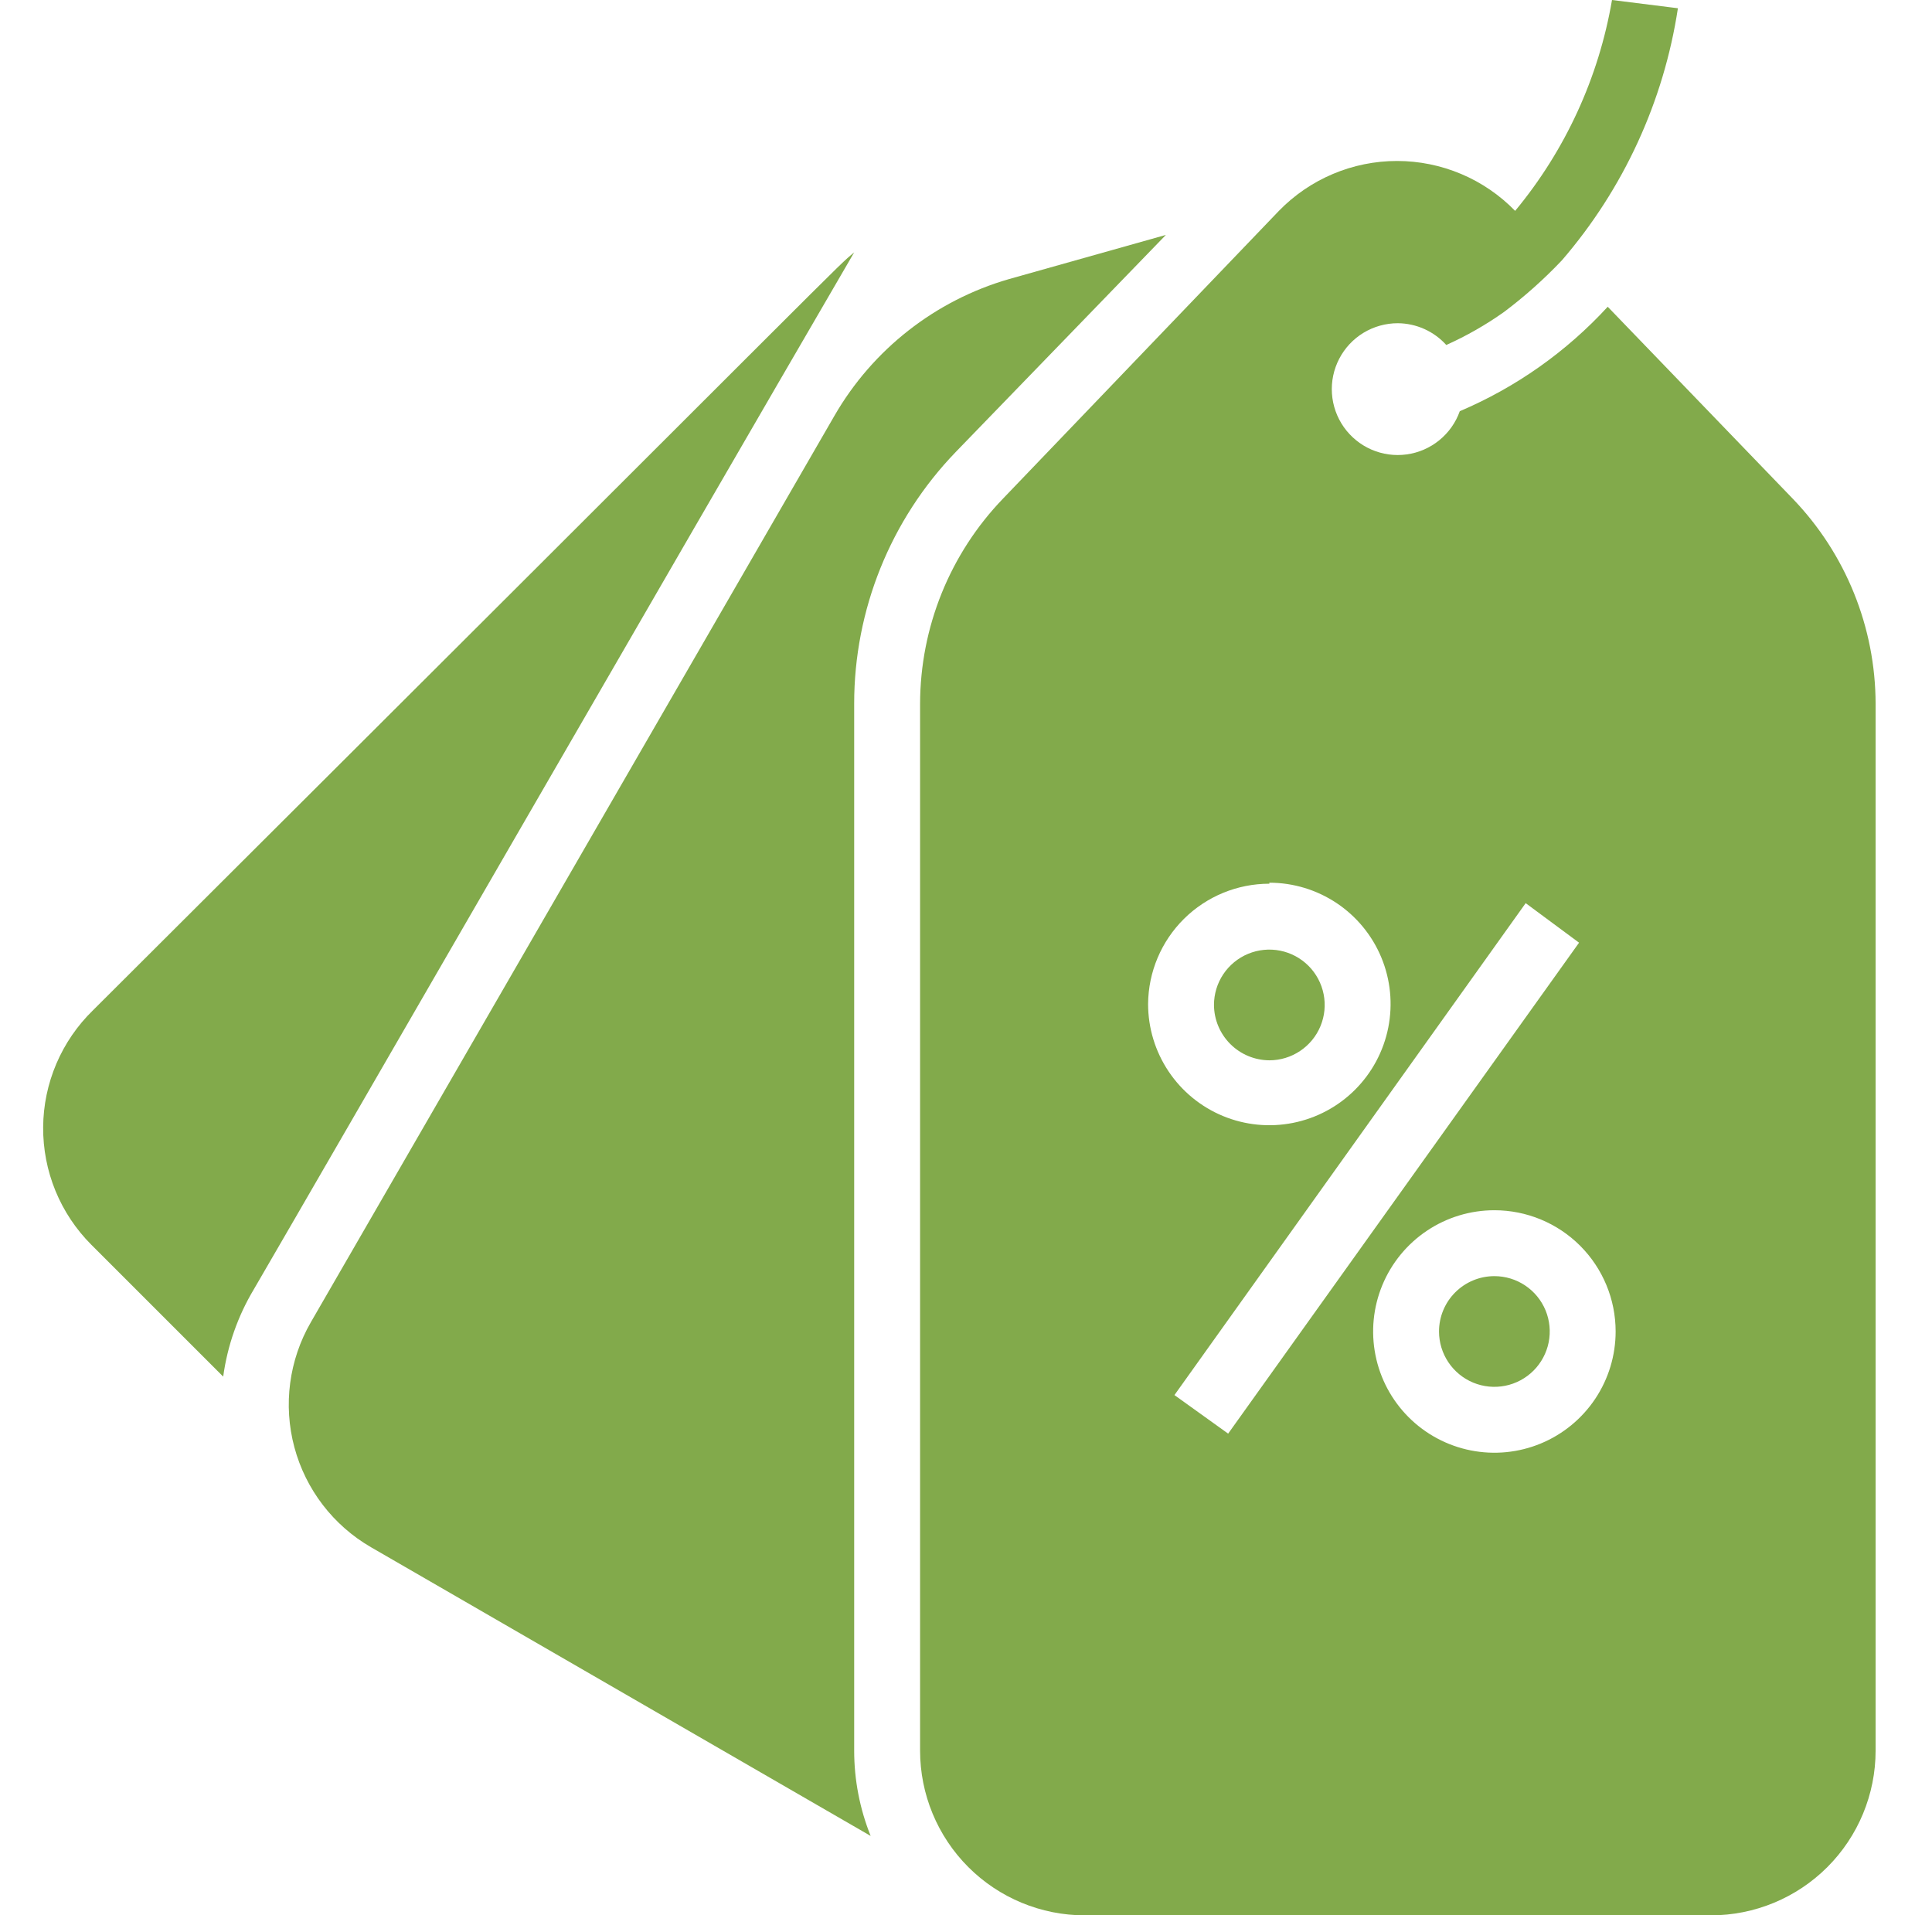
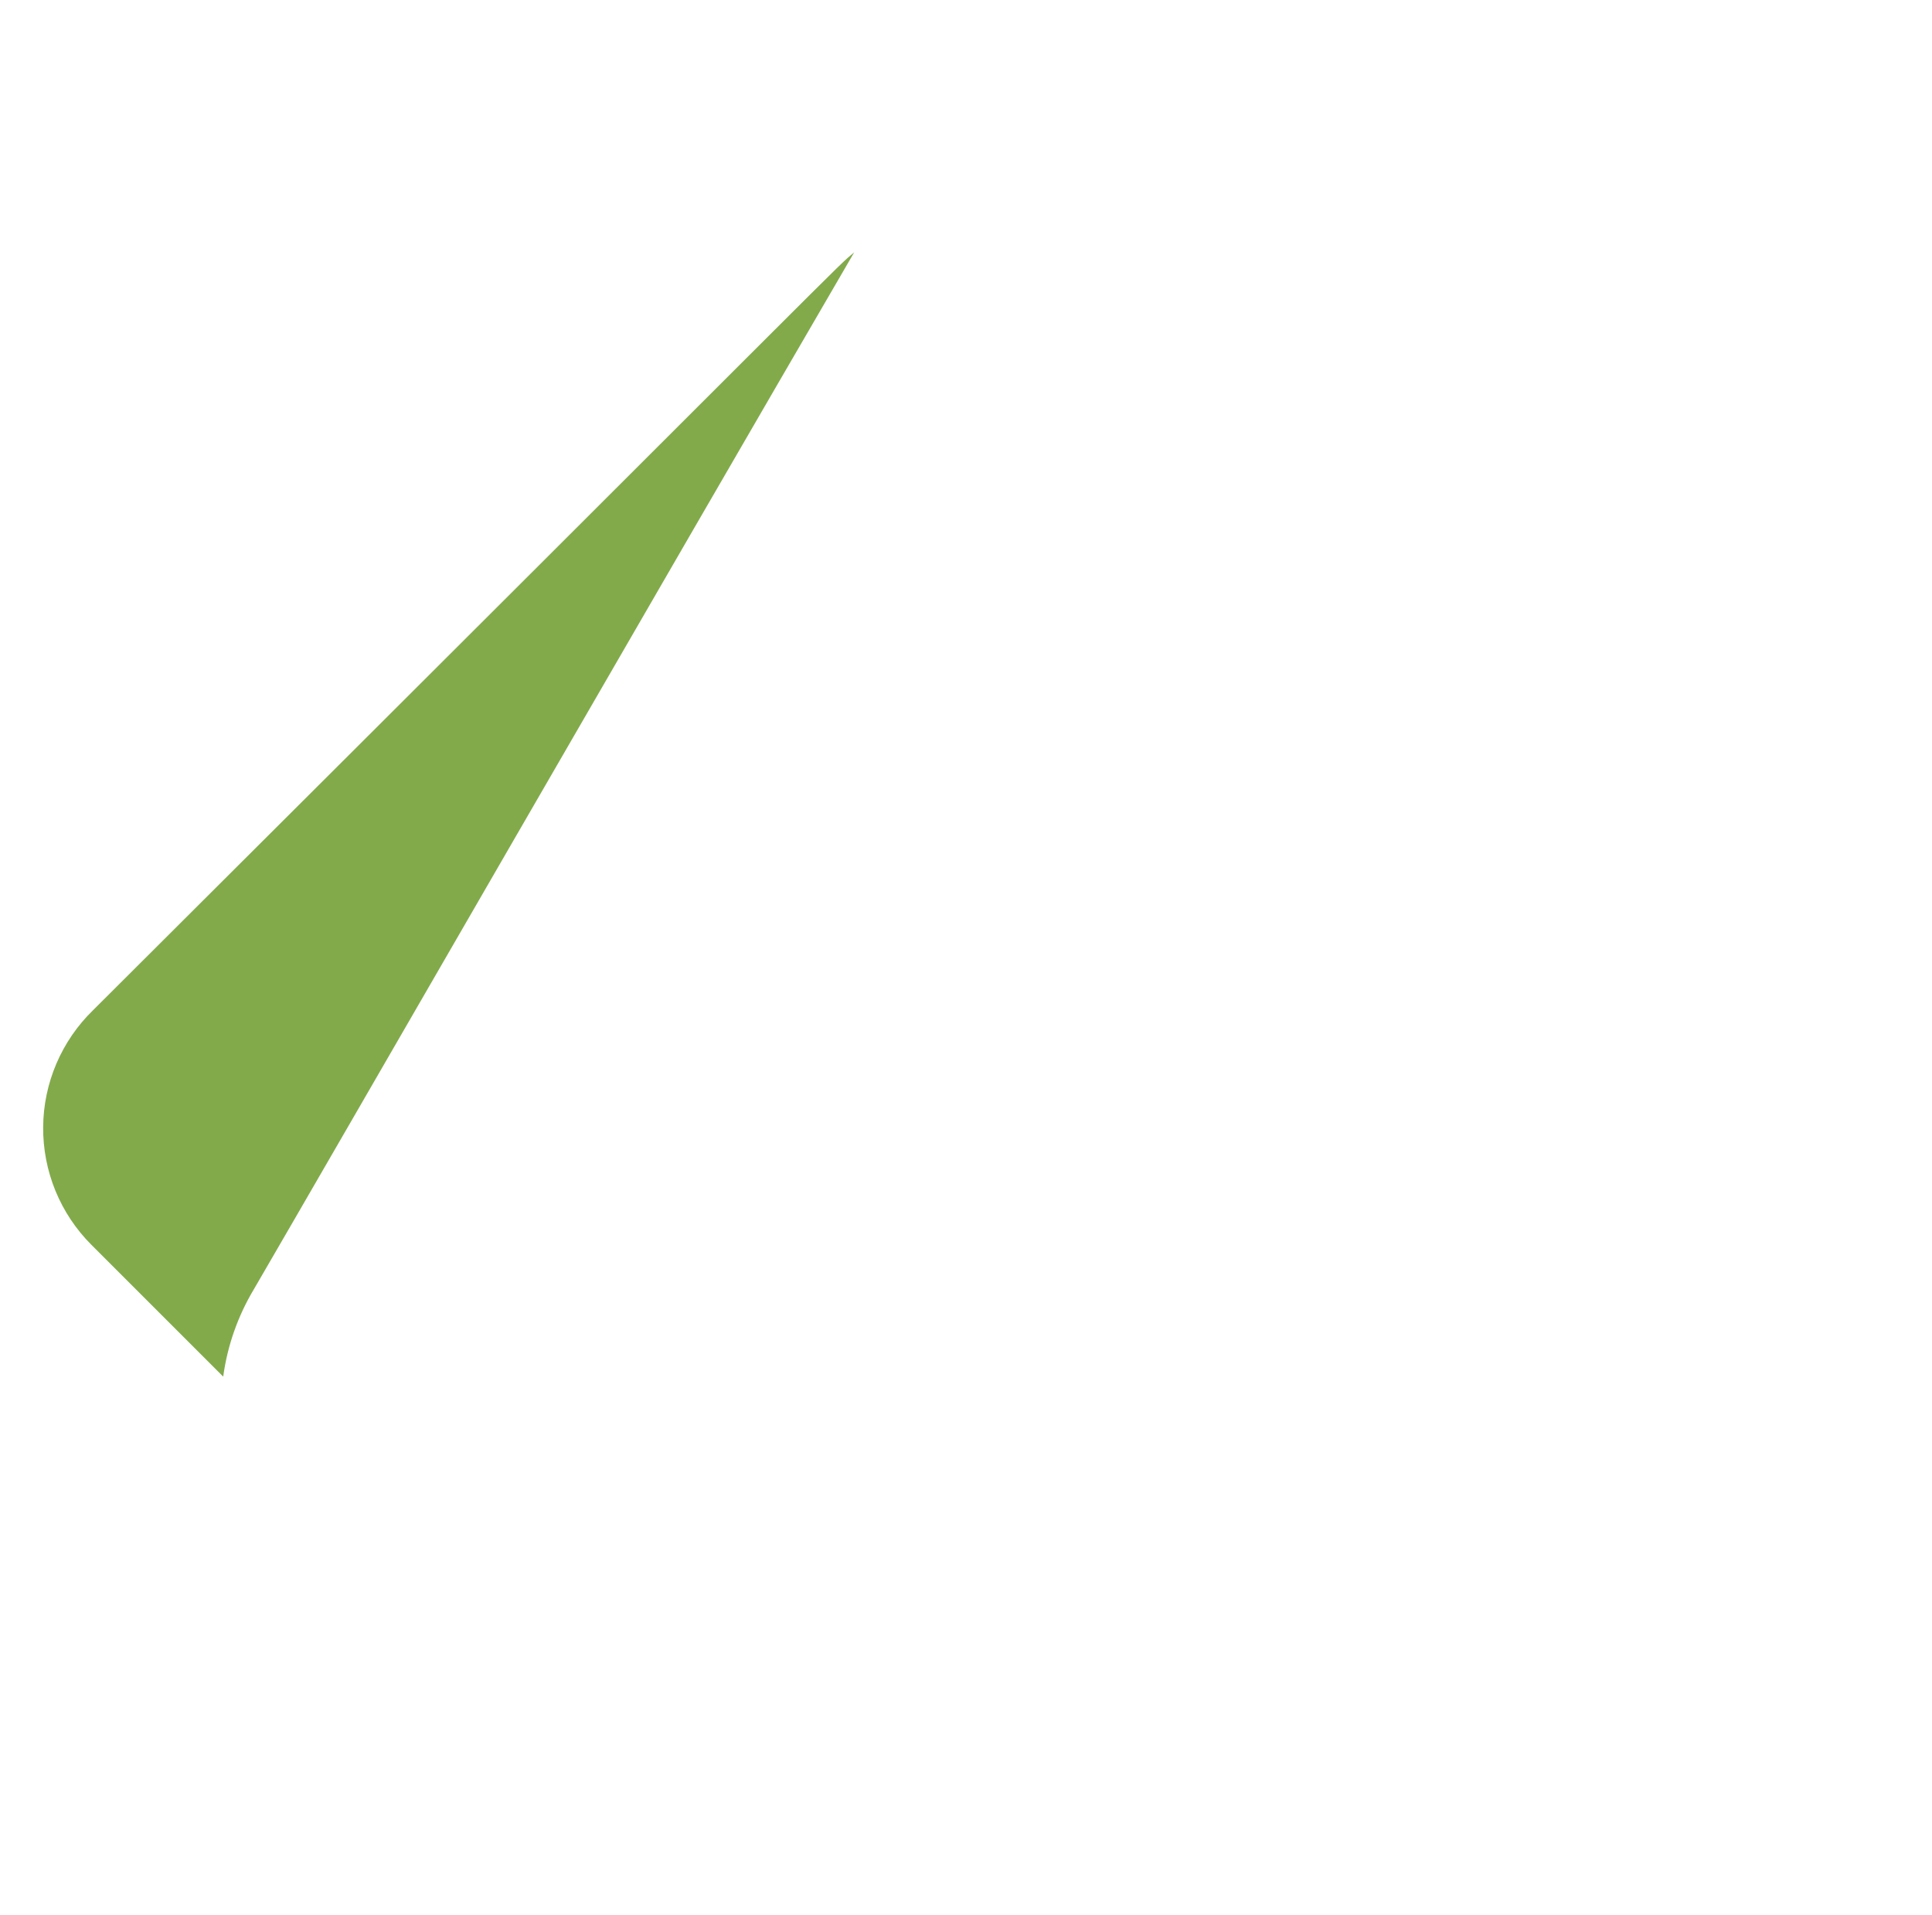
<svg xmlns="http://www.w3.org/2000/svg" width="116" height="115" viewBox="0 0 116 115" fill="none">
-   <path d="M57.379 27.143L70.001 14.105L60.584 16.756C56.158 18.034 52.4 20.977 50.099 24.966L18.663 79.39C17.351 81.662 16.996 84.362 17.675 86.896C18.354 89.43 20.012 91.59 22.283 92.902L52.275 110.232C51.621 108.603 51.285 106.864 51.286 105.108V42.257C51.282 36.62 53.467 31.201 57.379 27.143Z" fill="#82AA4B" />
  <path d="M5.488 74.741L13.401 82.654C13.654 80.8 14.28 79.017 15.241 77.412C19.85 69.498 40.227 34.146 51.286 15.154C50.059 16.183 52.473 13.908 5.587 60.655C4.647 61.569 3.898 62.66 3.384 63.866C2.87 65.071 2.6 66.367 2.591 67.677C2.582 68.988 2.833 70.287 3.33 71.5C3.828 72.713 4.561 73.814 5.488 74.741Z" fill="#82AA4B" />
-   <path d="M76.213 63.663C76.87 63.663 77.513 63.468 78.059 63.102C78.606 62.737 79.032 62.218 79.283 61.611C79.535 61.004 79.601 60.335 79.472 59.691C79.344 59.046 79.028 58.454 78.563 57.989C78.098 57.524 77.506 57.208 76.861 57.079C76.216 56.951 75.548 57.017 74.941 57.268C74.334 57.52 73.814 57.946 73.449 58.492C73.084 59.039 72.889 59.682 72.889 60.339C72.894 61.219 73.246 62.061 73.868 62.683C74.49 63.306 75.333 63.657 76.213 63.663Z" fill="#82AA4B" />
-   <path d="M86.401 79.944C86.401 80.602 86.596 81.244 86.962 81.791C87.327 82.337 87.846 82.763 88.453 83.015C89.06 83.266 89.729 83.332 90.373 83.204C91.018 83.076 91.61 82.759 92.075 82.294C92.54 81.829 92.856 81.237 92.985 80.593C93.113 79.948 93.047 79.28 92.796 78.672C92.544 78.065 92.118 77.546 91.571 77.181C91.025 76.816 90.382 76.621 89.725 76.621C88.844 76.621 87.998 76.971 87.375 77.594C86.751 78.217 86.401 79.063 86.401 79.944Z" fill="#82AA4B" />
-   <path d="M65.134 115H102.722C105.346 115 107.862 113.958 109.717 112.103C111.572 110.248 112.614 107.732 112.614 105.108V42.257C112.606 37.659 110.82 33.242 107.629 29.932L96.53 18.418C94.05 21.118 91.022 23.256 87.648 24.689C87.405 25.373 86.978 25.977 86.415 26.434C85.853 26.892 85.175 27.186 84.456 27.284C83.737 27.383 83.005 27.281 82.34 26.992C81.675 26.702 81.102 26.235 80.684 25.642C80.267 25.049 80.02 24.352 79.972 23.628C79.923 22.904 80.075 22.181 80.41 21.538C80.745 20.894 81.25 20.355 81.87 19.979C82.491 19.604 83.203 19.406 83.928 19.407C84.477 19.411 85.019 19.53 85.52 19.754C86.02 19.979 86.469 20.306 86.837 20.713C88.052 20.168 89.212 19.505 90.299 18.735C91.544 17.799 92.709 16.76 93.78 15.629C97.479 11.339 99.892 6.094 100.744 0.495L96.787 0C95.991 4.657 93.986 9.023 90.971 12.661C90.049 11.713 88.947 10.959 87.729 10.445C86.51 9.93 85.201 9.665 83.879 9.665C82.556 9.665 81.247 9.93 80.029 10.445C78.811 10.959 77.709 11.713 76.787 12.661L60.228 29.932C57.037 33.242 55.251 37.659 55.243 42.257V105.108C55.243 107.732 56.285 110.248 58.14 112.103C59.995 113.958 62.511 115 65.134 115ZM97.005 79.944C97.005 81.384 96.578 82.791 95.778 83.989C94.978 85.186 93.841 86.119 92.511 86.67C91.181 87.221 89.717 87.365 88.305 87.084C86.892 86.803 85.595 86.11 84.577 85.092C83.559 84.074 82.865 82.777 82.585 81.364C82.304 79.952 82.448 78.488 82.999 77.158C83.55 75.828 84.483 74.691 85.68 73.891C86.877 73.091 88.285 72.664 89.725 72.664C91.656 72.664 93.507 73.431 94.873 74.796C96.238 76.162 97.005 78.013 97.005 79.944ZM91.604 54.226L94.809 56.6L73.74 86.077L70.515 83.762L91.604 54.226ZM76.213 52.999C77.653 52.999 79.06 53.426 80.258 54.226C81.455 55.026 82.388 56.163 82.939 57.493C83.49 58.824 83.634 60.288 83.353 61.7C83.072 63.112 82.379 64.409 81.361 65.427C80.343 66.446 79.045 67.139 77.633 67.42C76.221 67.701 74.757 67.557 73.427 67.006C72.097 66.455 70.96 65.522 70.16 64.324C69.36 63.127 68.933 61.719 68.933 60.279C68.948 58.359 69.722 56.523 71.086 55.17C72.45 53.818 74.292 53.059 76.213 53.059V52.999Z" fill="#82AA4B" />
</svg>